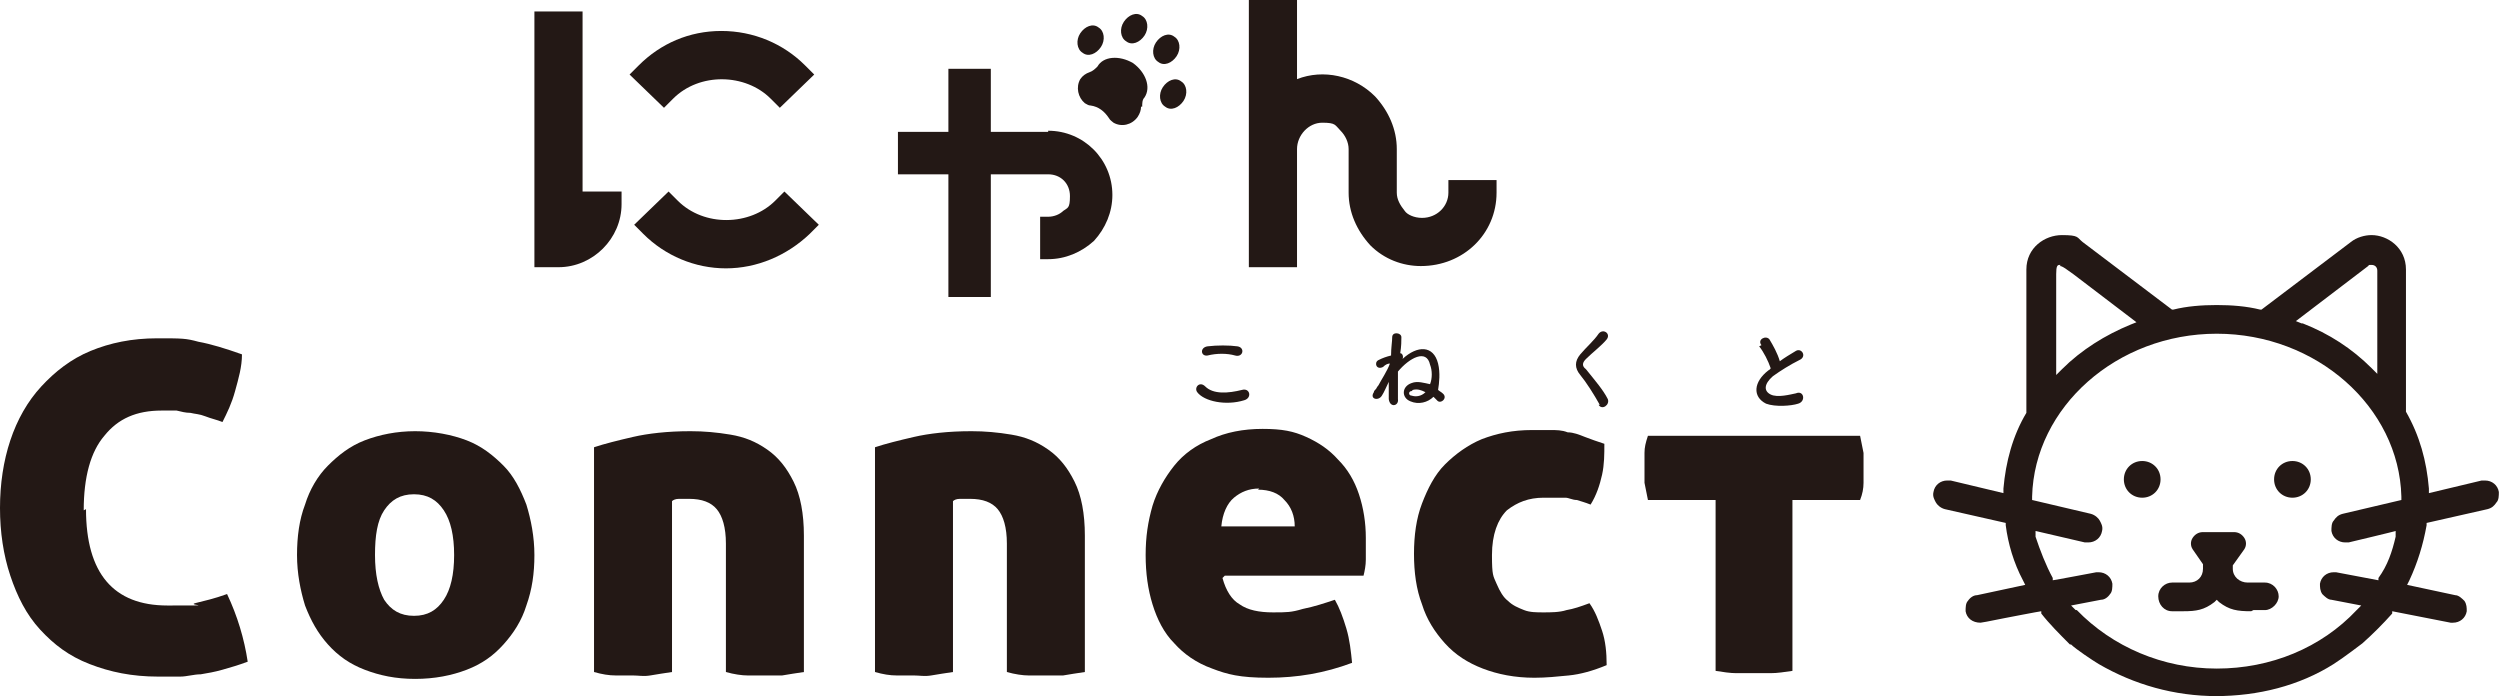
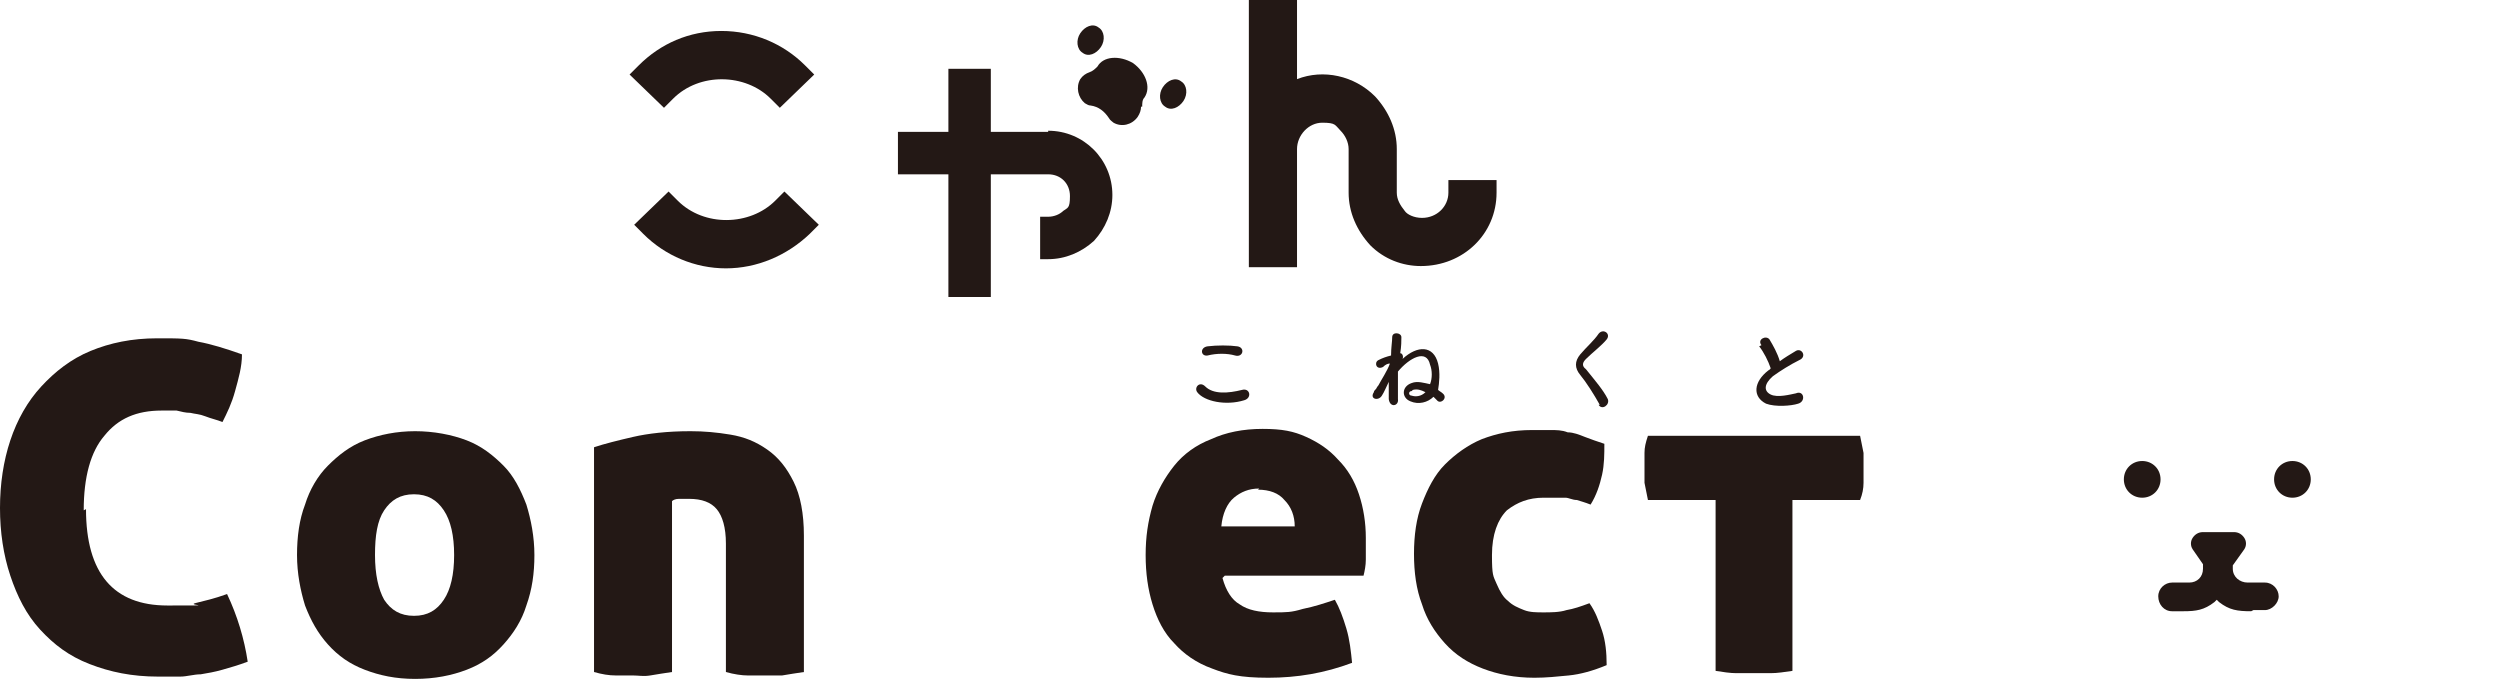
<svg xmlns="http://www.w3.org/2000/svg" id="_レイヤー_1" data-name="レイヤー_1" width="218" height="60.7" version="1.1" viewBox="0 0 218 60.7">
  <defs>
    <style>
      .st0 {
        fill: #231815;
      }
    </style>
  </defs>
  <path class="st0" d="M196.3,53.3c-1.2,0-1.9-.1-2.8-.8l-.2-.2-.2.2c-.9.7-1.6.8-2.7.8h-1c-.7,0-1.2-.6-1.2-1.3s.6-1.2,1.2-1.2h1.5c.7,0,1.2-.5,1.2-1.2v-.4l-.9-1.3c-.2-.3-.2-.7,0-1,.2-.3.5-.5.9-.5h2.7c.4,0,.7.2.9.5.2.3.2.7,0,1l-1,1.4v.3c0,.7.6,1.2,1.3,1.2h1.5c.7,0,1.2.6,1.2,1.2s-.6,1.2-1.2,1.2h-1Z" />
  <path class="st0" d="M186.8,43.4c-.9,0-1.6-.7-1.6-1.6s.7-1.6,1.6-1.6,1.6.7,1.6,1.6-.7,1.6-1.6,1.6Z" />
  <path class="st0" d="M199.9,43.4c-.9,0-1.6-.7-1.6-1.6s.7-1.6,1.6-1.6,1.6.7,1.6,1.6-.7,1.6-1.6,1.6Z" />
  <g>
    <g>
      <g>
        <path class="st0" d="M104.4,34.2c-.3-.4.2-1,.7-.5.7.7,2,.6,3.2.3.7-.2.9.7.2.9-1.6.5-3.5.1-4.1-.7ZM105.3,31c-.6.1-.7-.7,0-.8.8-.1,1.9-.1,2.6,0,.7.1.5,1-.2.8-.7-.2-1.6-.2-2.4,0Z" />
        <path class="st0" d="M121.2,31.7s0,0,0,0c-.2,0-.4.1-.6.3-.6.3-.8-.4-.4-.6.4-.2.7-.3,1.1-.4,0-.7.1-1.2.1-1.6,0-.5.8-.4.8,0,0,.3,0,.8-.1,1.4.2,0,.3.3.2.5,1.3-1.2,2.7-1.2,3.1.4.2.8.1,1.7,0,2.3.1.1.3.2.4.3.5.4-.2,1-.5.6-.1-.1-.2-.2-.3-.3-.5.5-1.3.7-2,.4-.8-.3-.8-1.3.1-1.6.5-.2,1.1,0,1.6.1.2-.5.2-1.2,0-1.7-.3-1.4-1.8-.6-2.8.6,0,.9,0,1.8,0,2.4.1.6-.7.8-.8,0,0-.4,0-.9,0-1.5-.2.4-.4.9-.6,1.2-.3.5-1.1.3-.7-.3,0-.1.1-.2.2-.3,0,0,.1-.2.2-.3.2-.4.8-1.3,1-1.9v-.2ZM123.1,34.1c-.3,0-.3.4,0,.4.3.1.8.1,1.2-.3-.4-.2-.7-.3-1.1-.2Z" />
        <path class="st0" d="M139.5,35.3c-.5-.9-1.2-2-1.7-2.6-.5-.6-.5-1.2,0-1.8.5-.6,1.2-1.2,1.6-1.8.4-.5,1.1,0,.7.5-.4.5-1.3,1.2-1.8,1.7-.3.3-.4.6,0,.9.8,1,1.5,1.8,1.9,2.6.2.5-.5,1-.8.5Z" />
        <path class="st0" d="M153.6,30.1c-.4-.5.4-.9.7-.5.3.5.7,1.2.9,1.9.4-.3.9-.6,1.4-.9.5-.3,1,.5.3.8-.8.4-1.6.9-2.3,1.4-.8.7-.8,1.3-.2,1.6.6.3,1.7,0,2.2-.1.7-.3.9.7.2.9-.6.2-2,.3-2.8,0-1.2-.6-1.1-1.9.2-2.9,0,0,.2-.1.2-.2-.2-.6-.6-1.4-1-1.9Z" />
      </g>
      <g>
        <path class="st0" d="M7.5,44.4c0,5.6,2.4,8.4,7.1,8.4s1.7,0,2.4-.2c.8-.2,1.7-.4,2.8-.8.9,1.9,1.5,3.9,1.8,5.9-.8.3-1.5.5-2.2.7-.7.2-1.3.3-1.9.4-.6,0-1.2.2-1.8.2s-1.2,0-1.9,0c-2.3,0-4.2-.4-6-1.1s-3.1-1.7-4.3-3c-1.2-1.3-2-2.9-2.6-4.7-.6-1.8-.9-3.8-.9-5.9s.3-4.1.9-5.9c.6-1.8,1.5-3.4,2.7-4.7,1.2-1.3,2.6-2.4,4.3-3.1,1.7-.7,3.6-1.1,5.8-1.1s2.5,0,3.6.3c1.1.2,2.4.6,3.8,1.1,0,1.1-.3,2.1-.6,3.2s-.7,1.9-1.1,2.7c-.5-.2-1-.3-1.5-.5s-.9-.2-1.3-.3c-.4,0-.8-.1-1.2-.2-.4,0-.8,0-1.3,0-2.2,0-3.8.7-5,2.2-1.2,1.4-1.8,3.6-1.8,6.5Z" />
        <path class="st0" d="M25.9,48.4c0-1.6.2-3.1.7-4.4.4-1.3,1.1-2.5,2-3.4s1.9-1.7,3.2-2.2c1.3-.5,2.8-.8,4.4-.8s3.2.3,4.5.8c1.3.5,2.3,1.3,3.2,2.2s1.5,2.1,2,3.4c.4,1.3.7,2.8.7,4.4s-.2,3-.7,4.4c-.4,1.3-1.1,2.4-2,3.4s-1.9,1.7-3.2,2.2c-1.3.5-2.8.8-4.5.8s-3.1-.3-4.4-.8c-1.3-.5-2.3-1.2-3.2-2.2s-1.5-2.1-2-3.4c-.4-1.3-.7-2.8-.7-4.4ZM39.6,48.4c0-1.7-.3-3-.9-3.9-.6-.9-1.4-1.4-2.6-1.4s-2,.5-2.6,1.4c-.6.9-.8,2.2-.8,3.9s.3,3,.8,3.9c.6.9,1.4,1.4,2.6,1.4s2-.5,2.6-1.4c.6-.9.9-2.2.9-3.9Z" />
        <path class="st0" d="M60.2,37.6c1.2,0,2.3.1,3.5.3,1.2.2,2.2.6,3.2,1.3s1.7,1.6,2.3,2.8.9,2.8.9,4.7v11.9c-.7.1-1.3.2-1.9.3-.6,0-1,0-1.5,0s-1,0-1.5,0-1.2-.1-1.9-.3v-11.2c0-1.4-.3-2.4-.8-3-.5-.6-1.3-.9-2.4-.9s-.6,0-.9,0c-.3,0-.5.1-.6.2v14.9c-.7.1-1.3.2-1.9.3s-1,0-1.5,0-1,0-1.5,0c-.6,0-1.2-.1-1.9-.3v-19.6c.9-.3,2.1-.6,3.4-.9,1.3-.3,3-.5,5-.5Z" />
-         <path class="st0" d="M84.7,37.6c1.2,0,2.3.1,3.5.3,1.2.2,2.2.6,3.2,1.3s1.7,1.6,2.3,2.8.9,2.8.9,4.7v11.9c-.7.1-1.3.2-1.9.3-.6,0-1,0-1.5,0s-1,0-1.5,0-1.2-.1-1.9-.3v-11.2c0-1.4-.3-2.4-.8-3-.5-.6-1.3-.9-2.4-.9s-.6,0-.9,0c-.3,0-.5.1-.6.2v14.9c-.7.1-1.3.2-1.9.3s-1,0-1.5,0-1,0-1.5,0c-.6,0-1.2-.1-1.9-.3v-19.6c.9-.3,2.1-.6,3.4-.9,1.3-.3,3-.5,5-.5Z" />
        <path class="st0" d="M106.6,50.4c.3,1.1.8,1.9,1.5,2.3.7.5,1.7.7,2.9.7s1.6,0,2.6-.3c1-.2,1.9-.5,2.8-.8.4.7.7,1.5,1,2.5.3,1,.4,2,.5,3-2.4.9-4.8,1.3-7.3,1.3s-3.6-.3-4.9-.8c-1.4-.5-2.5-1.3-3.3-2.2-.9-.9-1.5-2.1-1.9-3.4-.4-1.3-.6-2.7-.6-4.3s.2-2.9.6-4.3c.4-1.3,1.1-2.5,1.9-3.5.8-1,1.9-1.8,3.2-2.3,1.3-.6,2.8-.9,4.5-.9s2.7.2,3.8.7c1.1.5,2,1.1,2.8,2,.8.8,1.4,1.8,1.8,3,.4,1.2.6,2.5.6,3.8s0,1.4,0,1.9-.1,1-.2,1.4h-12.1ZM109.8,42.6c-.9,0-1.6.3-2.2.8-.6.5-1,1.4-1.1,2.5h6.4c0-.9-.3-1.7-.9-2.3-.5-.6-1.3-.9-2.3-.9Z" />
        <path class="st0" d="M123.3,48.3c0-1.6.2-3.1.7-4.4.5-1.3,1.1-2.5,2-3.4s2-1.7,3.2-2.2c1.3-.5,2.7-.8,4.4-.8s1.1,0,1.6,0c.5,0,1,0,1.5.2.5,0,1,.2,1.5.4.5.2,1.1.4,1.7.6,0,.9,0,1.8-.2,2.7-.2.9-.5,1.8-1,2.6-.5-.2-.9-.3-1.2-.4-.4,0-.7-.2-1-.2-.3,0-.6,0-.9,0-.3,0-.6,0-1,0-1.3,0-2.3.4-3.2,1.1-.8.8-1.3,2.1-1.3,3.9s.1,1.8.4,2.5c.3.7.6,1.2,1,1.5.4.4.9.6,1.4.8s1.1.2,1.7.2,1.4,0,2-.2c.6-.1,1.2-.3,2-.6.5.7.8,1.5,1.1,2.4.3.9.4,1.9.4,3-1.2.5-2.3.8-3.3.9-1,.1-2,.2-3,.2-1.7,0-3.2-.3-4.5-.8-1.3-.5-2.4-1.2-3.3-2.2s-1.6-2.1-2-3.4c-.5-1.3-.7-2.8-.7-4.4Z" />
        <path class="st0" d="M149.6,43.6h-5.9c-.1-.5-.2-1-.3-1.5,0-.5,0-.9,0-1.3s0-.9,0-1.3c0-.5.1-.9.3-1.5h18.5c.1.5.2,1,.3,1.5,0,.5,0,.9,0,1.3s0,.9,0,1.3c0,.5-.1,1-.3,1.5h-5.9v14.9c-.7.1-1.3.2-1.9.2-.6,0-1.1,0-1.5,0s-1,0-1.5,0-1.2-.1-1.8-.2v-14.9Z" />
      </g>
    </g>
    <g>
      <g>
-         <path class="st0" d="M50.8,1h-4.2v22.3h2.1c3,0,5.5-2.5,5.5-5.5v-1.1h-3.4V1Z" />
        <path class="st0" d="M68.4,16.7l-.8.8c-2.2,2.2-6.2,2.3-8.5,0l-.8-.8-3,2.9.8.8c1.9,1.9,4.5,3,7.2,3s5.3-1.1,7.3-3l.8-.8-3-2.9Z" />
        <path class="st0" d="M58.7,8.6c2.3-2.3,6.3-2.2,8.5,0l.8.8,3-2.9-.8-.8c-1.9-1.9-4.5-3-7.3-3s-5.3,1.1-7.2,3l-.8.8,3,2.9.8-.8Z" />
      </g>
      <path class="st0" d="M126.3,15.7v1.1c0,1.2-1,2.2-2.3,2.2-.7,0-1.3-.3-1.5-.6-.4-.5-.7-1-.7-1.6v-3.8c0-1.7-.7-3.3-1.9-4.6-1.8-1.8-4.5-2.4-6.8-1.5V0h-4.2v23.3h4.2v-10.3c0-1.2,1-2.3,2.2-2.3s1.1.2,1.6.7c.4.4.7,1,.7,1.6v3.8c0,1.7.7,3.3,1.9,4.6,1.2,1.2,2.8,1.8,4.4,1.8,3.7,0,6.6-2.8,6.6-6.4v-1.1h-4.2Z" />
      <g>
        <path class="st0" d="M91.4,11.5h-5v-5.5h-3.7v5.5h-4.4v3.7h4.4v10.7h3.7v-10.7h5c1.1,0,1.9.8,1.9,1.9s-.2,1-.6,1.3c-.3.3-.8.5-1.3.5h-.7v3.7h.7c1.5,0,2.9-.6,4-1.6,1-1.1,1.6-2.5,1.6-4,0-3.1-2.5-5.6-5.6-5.6Z" />
        <g>
          <path class="st0" d="M99.6,9.3c0-.3,0-.6.2-.8,0,0,0,0,0,0,.6-.9.1-2.2-1-3-1.2-.7-2.6-.6-3.1.3,0,0,0,0,0,0-.2.2-.4.4-.7.5-.3.1-.6.3-.8.6-.4.7-.2,1.6.4,2.1.2.1.3.2.5.2.7.1,1.2.5,1.6,1.1.1.2.3.3.4.4.7.4,1.6.2,2.1-.5.2-.3.3-.6.3-.9h0Z" />
-           <path class="st0" d="M98,1.9c.4-.6,1.1-.9,1.6-.5.5.3.6,1.1.2,1.7-.4.6-1.1.9-1.6.5-.5-.3-.6-1.1-.2-1.7Z" />
          <path class="st0" d="M94.2,2.9c.4-.6,1.1-.9,1.6-.5.5.3.6,1.1.2,1.7-.4.6-1.1.9-1.6.5-.5-.3-.6-1.1-.2-1.7Z" />
-           <path class="st0" d="M100.8,3.7c.4-.6,1.1-.9,1.6-.5.5.3.6,1.1.2,1.7-.4.6-1.1.9-1.6.5-.5-.3-.6-1.1-.2-1.7Z" />
          <path class="st0" d="M101.4,7.6c.4-.6,1.1-.9,1.6-.5.5.3.6,1.1.2,1.7s-1.1.9-1.6.5c-.5-.3-.6-1.1-.2-1.7Z" />
        </g>
      </g>
    </g>
-     <path class="st0" d="M193.3,60.7c-3.7,0-7.2-1-10.3-2.8-.5-.3-2-1.3-2.4-1.7h-.1c-.9-.9-1.8-1.8-2.5-2.7v-.2c-.1,0-3.2.6-3.2.6-1.5.3-2,.4-2.1.4h0c-.7,0-1.2-.4-1.3-1,0-.3,0-.7.2-.9.2-.3.5-.5.8-.5l4.2-.9-.2-.4c-.8-1.5-1.3-3.2-1.5-4.8v-.2s-5.3-1.2-5.3-1.2c-.4-.1-.7-.4-.8-.6-.1-.2-.3-.5-.2-.9.1-.6.6-1,1.2-1s.2,0,.3,0l4.6,1.1v-.4c.2-2.3.8-4.6,2-6.6v-12.5c0-1.9,1.6-3,3.1-3s1.3.2,1.8.6l7.8,5.9h.1c1.2-.3,2.5-.4,3.8-.4s2.6.1,3.8.4h.1s7.8-5.9,7.8-5.9c.5-.4,1.2-.6,1.8-.6,1.4,0,3,1.1,3,3v12.4c1.2,2.1,1.8,4.3,2,6.7v.4s4.6-1.1,4.6-1.1c0,0,.2,0,.3,0,.6,0,1.1.4,1.2,1,0,.3,0,.7-.2.9-.2.3-.4.5-.8.6l-5.3,1.2v.2c-.3,1.7-.8,3.3-1.5,4.8l-.2.4,4.2.9c.3,0,.6.3.8.5.2.3.2.6.2.9-.1.6-.6,1-1.2,1s-.2,0-.2,0l-5.1-1v.2c-.8.9-1.7,1.8-2.6,2.6,0,0-1.7,1.3-2.5,1.8-3,1.9-6.6,2.8-10.3,2.8ZM181.1,53.2c3.1,3.2,7.5,5.1,12.2,5.1,4.7,0,9.1-1.8,12.2-5.1l.4-.4-2.6-.5c-.3,0-.6-.3-.8-.5-.2-.3-.2-.6-.2-.9.1-.6.6-1,1.2-1s.2,0,.2,0l3.7.7v-.2c.8-1.1,1.2-2.3,1.5-3.6v-.5c.1,0-4.1,1-4.1,1,0,0-.2,0-.3,0-.6,0-1.1-.4-1.2-1,0-.3,0-.7.2-.9.2-.3.4-.5.8-.6l5.1-1.2v-.3c-.2-7.8-7.4-14.2-16.1-14.2s-15.9,6.4-16.1,14.2v.3s5.1,1.2,5.1,1.2c.4.1.7.4.8.6.1.2.3.5.2.9-.1.6-.6,1-1.2,1s-.2,0-.3,0l-4.3-1v.5c.4,1.2.9,2.5,1.5,3.6v.2c.1,0,3.8-.7,3.8-.7,0,0,.2,0,.2,0,.6,0,1.1.4,1.2,1,0,.3,0,.7-.2.9-.2.3-.5.5-.8.5l-2.6.5.4.4ZM200.8,28.2c2.3.9,4.3,2.2,6,3.9l.5.5v-9c0-.3-.2-.5-.5-.5s-.2,0-.3.1l-6.3,4.8.5.2ZM179.7,23.1c0,0,0,0-.1,0-.2,0-.3.1-.3.8,0,.4,0,1.4,0,3.1v5.7s.5-.5.5-.5c1.7-1.7,3.8-3,6-3.9l.5-.2-4.2-3.2c-2.2-1.7-2.3-1.7-2.5-1.7Z" />
  </g>
</svg>